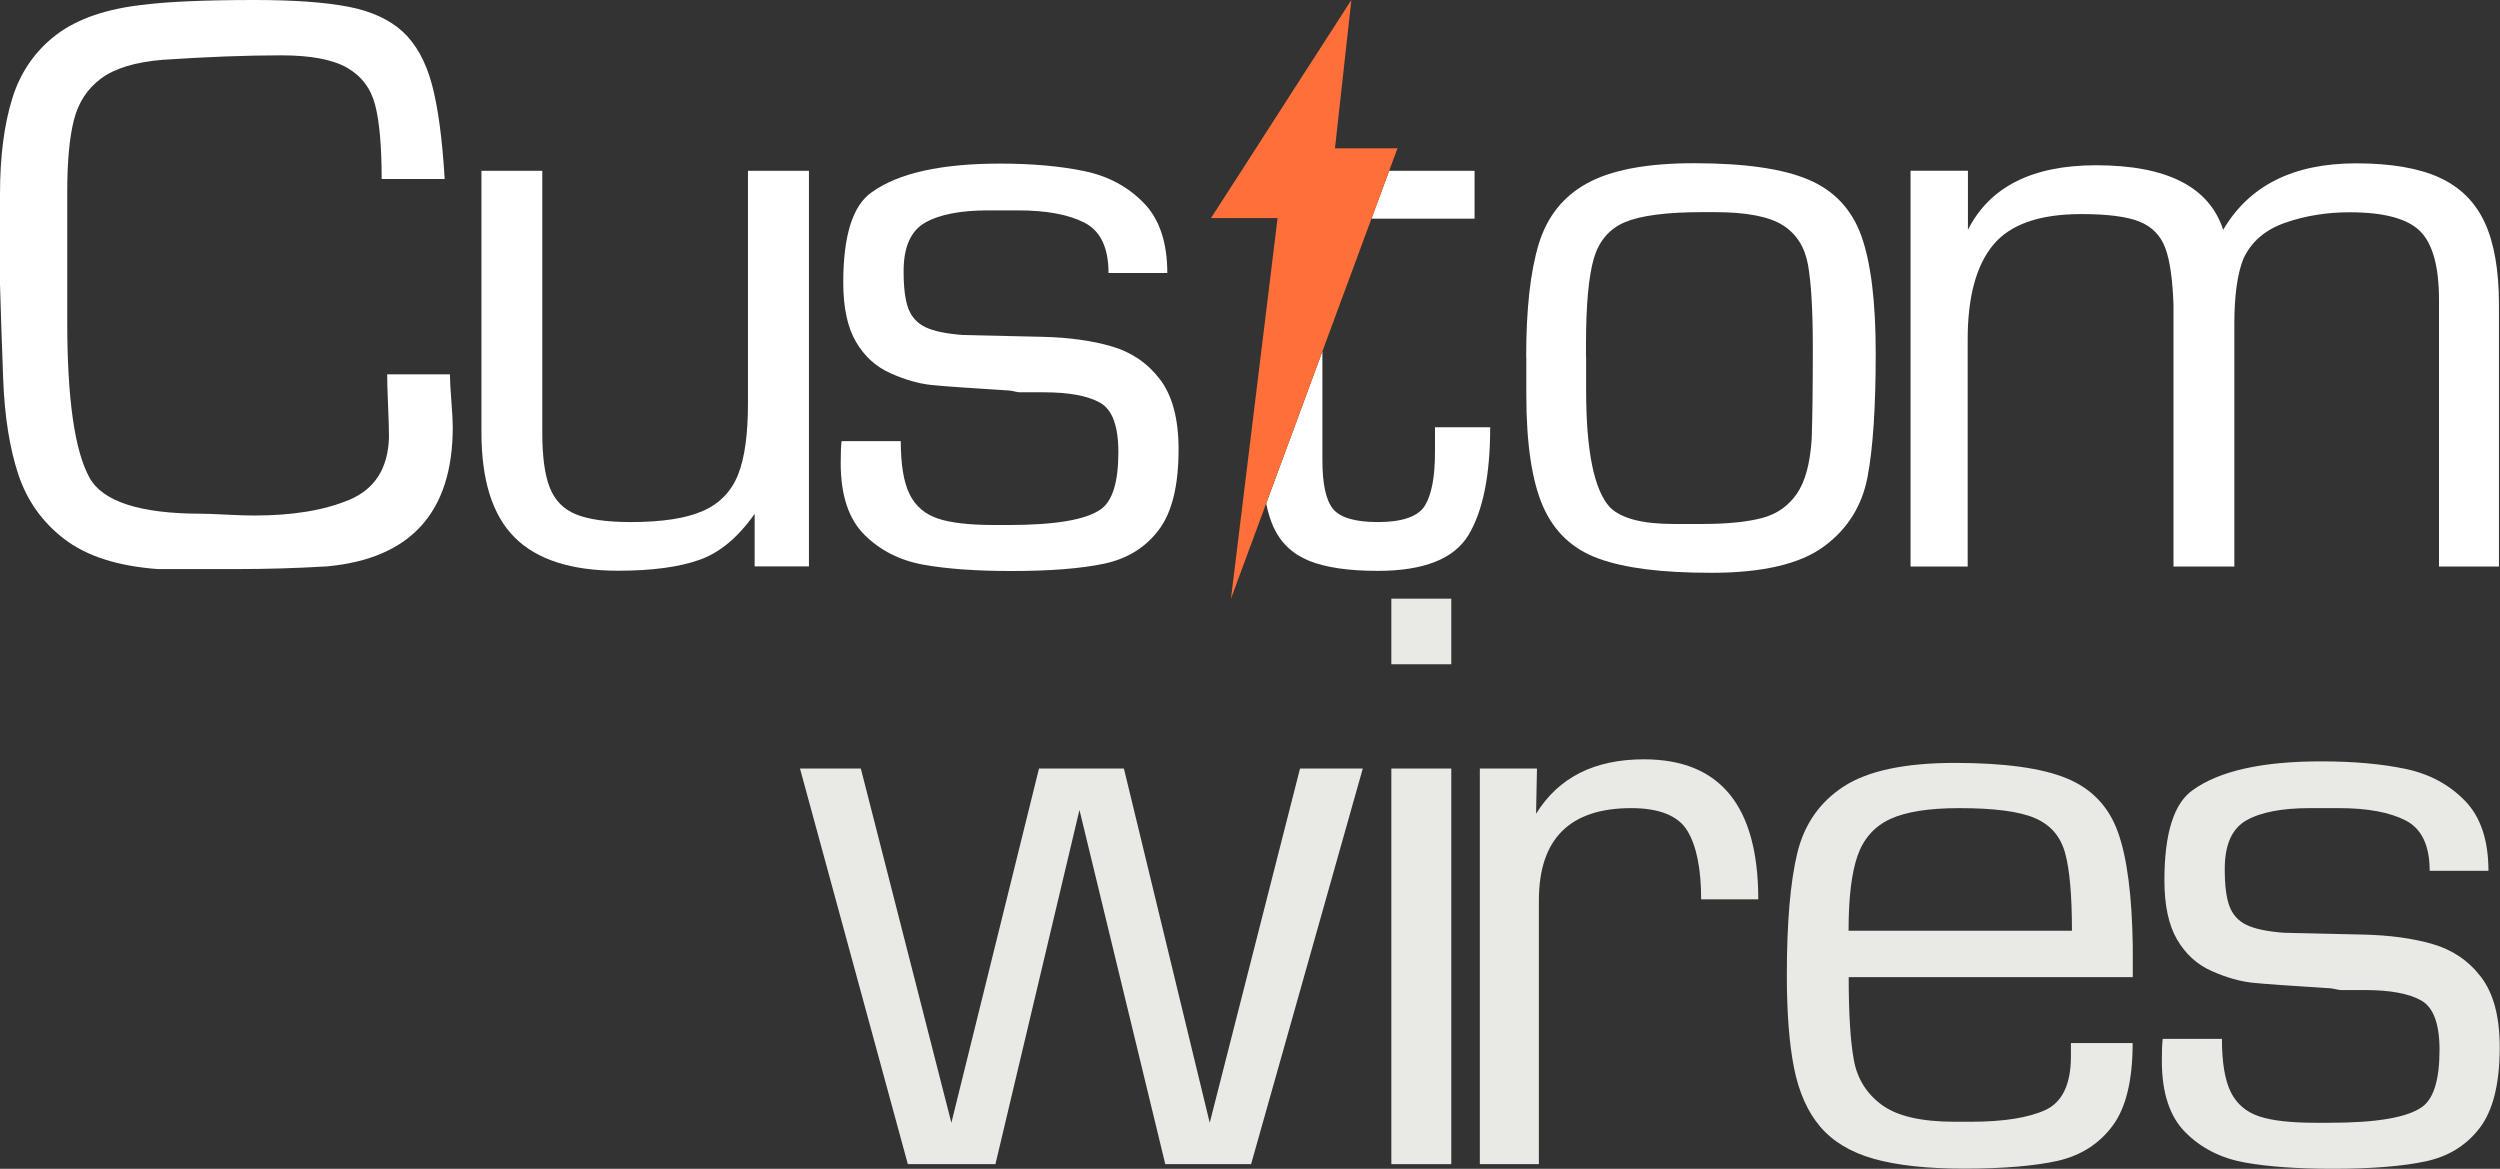
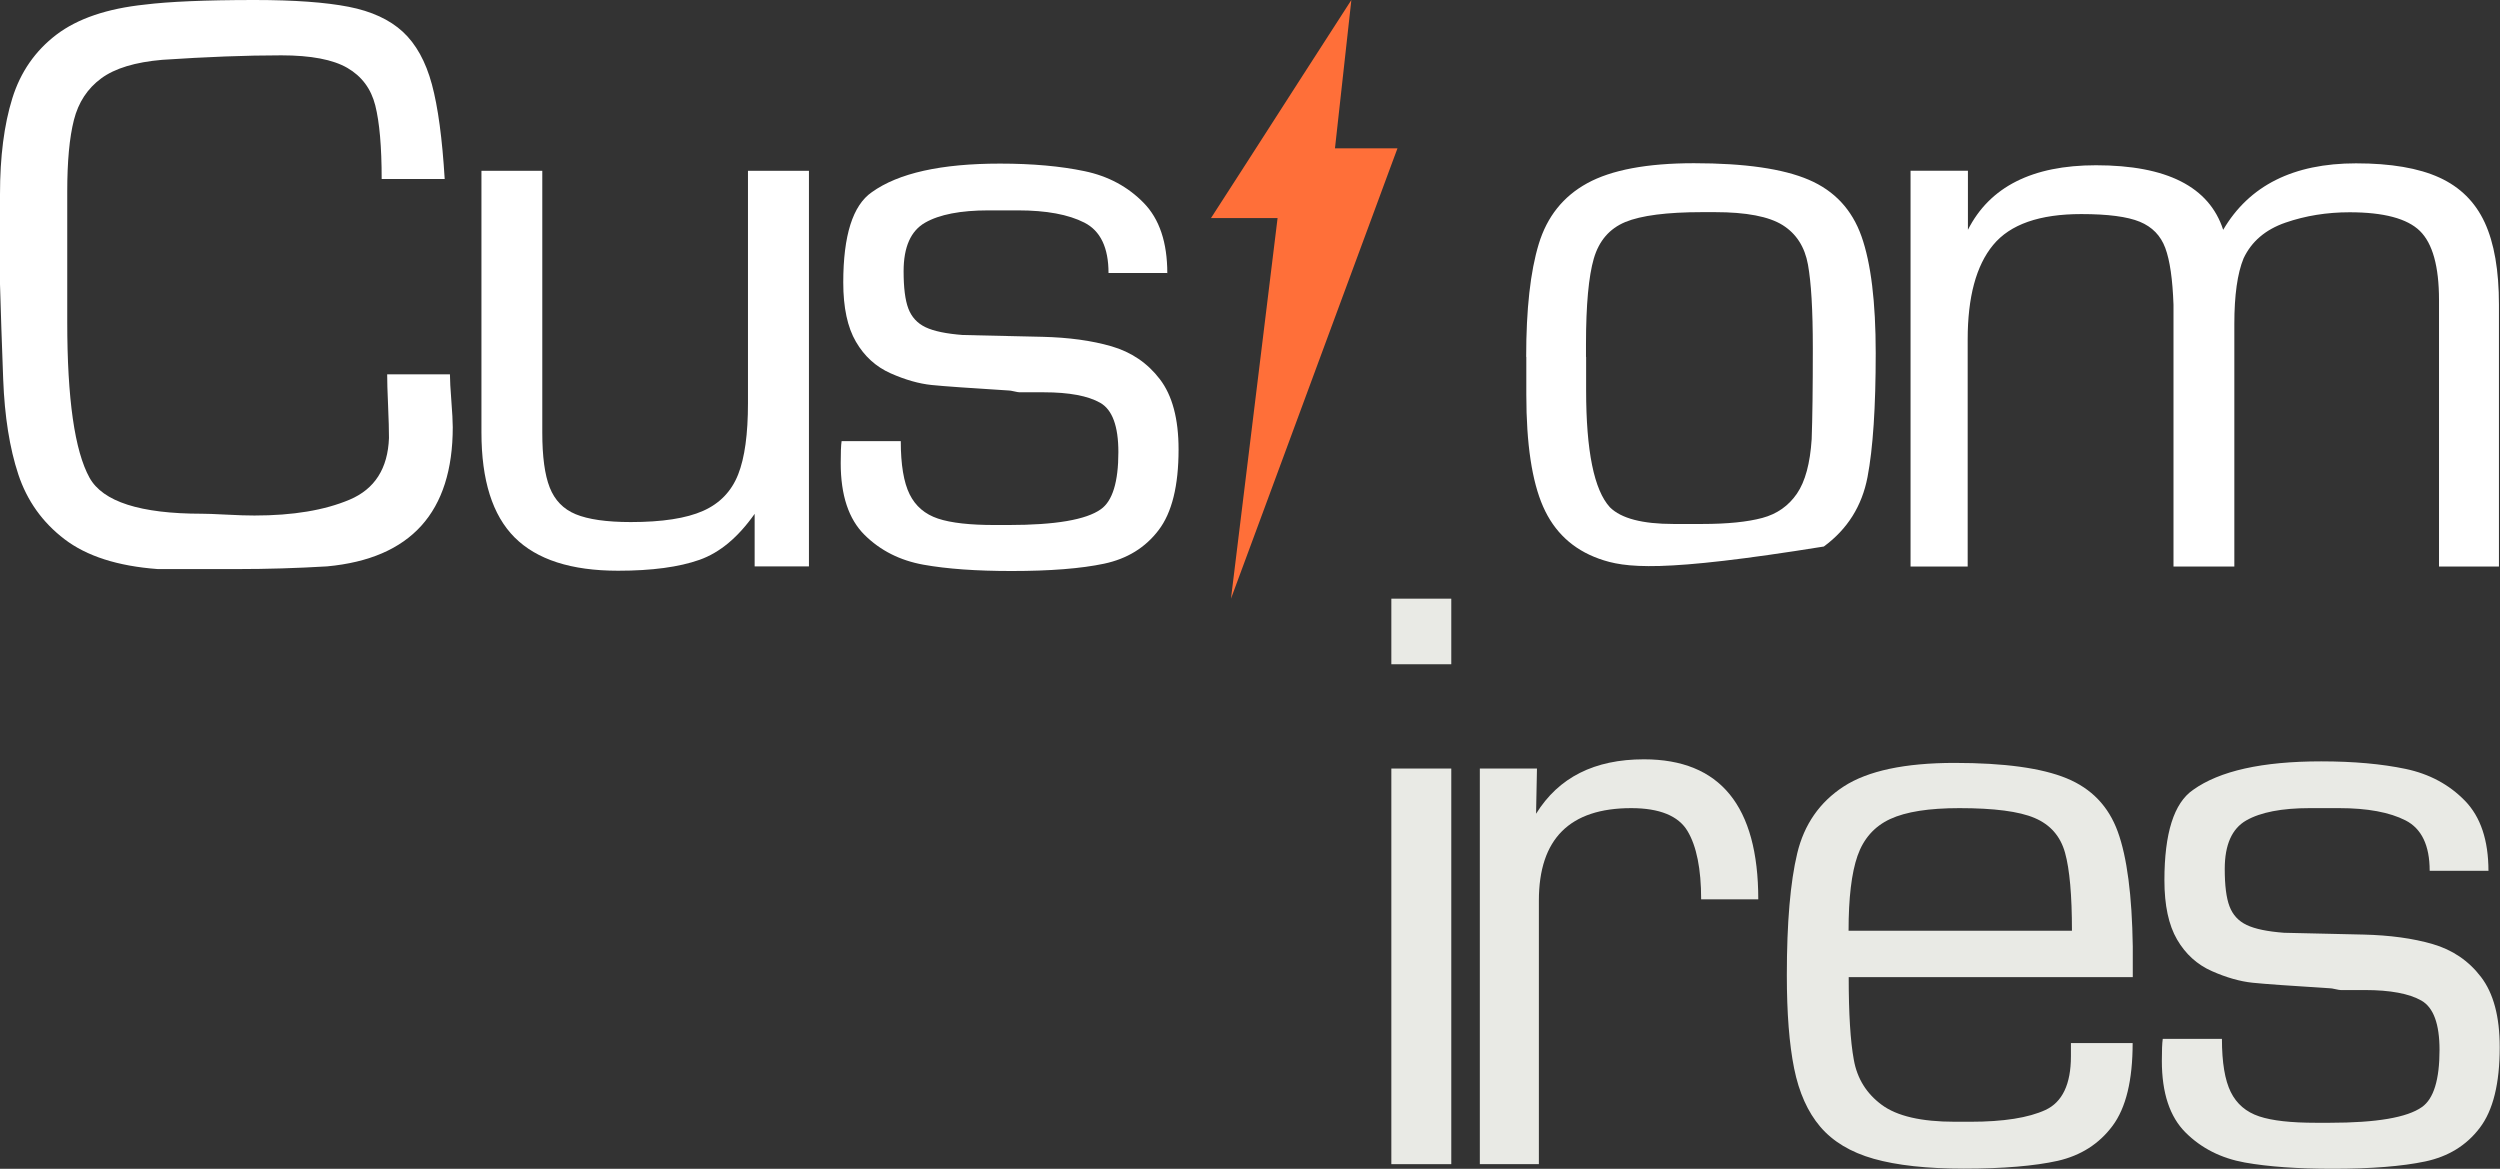
<svg xmlns="http://www.w3.org/2000/svg" width="154" height="72" viewBox="0 0 154 72" fill="none">
  <rect x="0" y="0" width="154" height="72" fill="#333333" stroke="none" />
  <g clip-path="url(#clip0_205_1090)">
-     <path d="M83.947 47.343L77.067 71.712H71.781L66.495 49.892L61.319 71.712H55.923L49.28 47.343H53.027L58.605 69.163L64.002 47.343H69.233L74.519 69.163L80.081 47.343H83.947Z" fill="#E9EAE5" />
    <path d="M89.399 36.878V40.918H85.707V36.878H89.399ZM89.399 71.712H85.707V47.342H89.399V71.712Z" fill="#E9EAE5" />
    <path d="M91.158 47.343H94.677L94.622 50.128C96.01 47.887 98.219 46.774 101.265 46.774C105.959 46.774 108.31 49.647 108.31 55.4H104.791C104.791 53.522 104.507 52.117 103.947 51.186C103.387 50.255 102.227 49.781 100.484 49.781C96.697 49.781 94.795 51.675 94.795 55.471V71.712H91.158V47.343Z" fill="#E9EAE5" />
    <path d="M127.561 64.254H131.371C131.371 66.543 130.961 68.24 130.133 69.352C129.304 70.465 128.176 71.183 126.756 71.507C125.336 71.823 123.403 71.988 120.973 71.988C118.693 71.988 116.839 71.783 115.419 71.381C113.999 70.978 112.902 70.315 112.129 69.408C111.356 68.5 110.819 67.301 110.519 65.817C110.219 64.333 110.069 62.415 110.069 60.064C110.069 56.844 110.283 54.342 110.709 52.567C111.134 50.791 112.089 49.41 113.572 48.447C115.056 47.484 117.336 46.995 120.405 46.995C123.474 46.995 125.762 47.311 127.3 47.942C128.839 48.574 129.888 49.67 130.456 51.233C131.024 52.795 131.332 55.147 131.379 58.304V60.19H113.88C113.88 62.431 113.983 64.136 114.196 65.288C114.401 66.44 114.977 67.364 115.916 68.058C116.854 68.753 118.354 69.1 120.413 69.1H121.383C123.419 69.1 124.957 68.855 125.999 68.374C127.04 67.892 127.569 66.787 127.569 65.067V64.262L127.561 64.254ZM127.632 57.341C127.632 55.147 127.49 53.545 127.206 52.527C126.922 51.509 126.298 50.799 125.336 50.389C124.373 49.978 122.827 49.781 120.697 49.781C118.827 49.781 117.407 50.002 116.436 50.452C115.466 50.902 114.795 51.659 114.424 52.717C114.054 53.774 113.872 55.321 113.872 57.333H127.632V57.341Z" fill="#E9EAE5" />
    <path d="M153.305 53.64H149.668C149.668 52.077 149.171 51.044 148.184 50.538C147.198 50.034 145.833 49.781 144.09 49.781H142.275C140.555 49.781 139.253 50.034 138.37 50.538C137.486 51.044 137.044 52.038 137.044 53.529C137.044 54.54 137.139 55.305 137.336 55.826C137.533 56.347 137.88 56.734 138.394 56.978C138.906 57.223 139.672 57.381 140.697 57.459C142.362 57.499 143.995 57.531 145.605 57.57C147.214 57.61 148.626 57.799 149.849 58.154C151.072 58.509 152.066 59.18 152.831 60.182C153.597 61.184 153.983 62.621 153.983 64.507C153.983 66.748 153.573 68.405 152.752 69.478C151.932 70.56 150.812 71.246 149.391 71.546C147.971 71.846 146.07 71.996 143.695 71.996C141.533 71.996 139.727 71.87 138.275 71.61C136.831 71.349 135.616 70.742 134.638 69.771C133.66 68.8 133.17 67.332 133.17 65.351C133.17 64.712 133.186 64.262 133.226 63.994H136.871C136.871 65.446 137.052 66.535 137.415 67.269C137.778 68.003 138.362 68.5 139.166 68.769C139.971 69.037 141.139 69.163 142.662 69.163H143.506C146.394 69.163 148.287 68.839 149.194 68.192C149.912 67.687 150.275 66.511 150.275 64.673C150.275 63.078 149.904 62.06 149.155 61.634C148.405 61.208 147.245 60.987 145.676 60.987H144.192C144.137 60.987 144.027 60.971 143.861 60.932C143.695 60.892 143.577 60.877 143.514 60.877C141.115 60.727 139.53 60.616 138.764 60.537C137.999 60.458 137.155 60.222 136.247 59.819C135.34 59.417 134.63 58.77 134.109 57.878C133.589 56.986 133.328 55.771 133.328 54.224C133.328 51.328 133.912 49.473 135.088 48.66C136.729 47.484 139.356 46.9 142.985 46.9C144.989 46.9 146.725 47.058 148.192 47.366C149.652 47.674 150.867 48.329 151.837 49.323C152.808 50.318 153.289 51.762 153.289 53.656L153.305 53.64Z" fill="#E9EAE5" />
    <path d="M23.85 23.06H27.716C27.716 23.423 27.748 23.959 27.803 24.685C27.858 25.411 27.89 25.948 27.89 26.311C27.89 31.551 25.31 34.408 20.15 34.889C18.28 35 16.434 35.055 14.596 35.055H9.72C7.251 34.873 5.341 34.258 3.976 33.216C2.611 32.175 1.665 30.841 1.128 29.223C0.592 27.605 0.284 25.648 0.197 23.375C0.11 21.102 0.047 19.145 0 17.504V11.98C0 9.659 0.252 7.687 0.757 6.061C1.262 4.435 2.17 3.133 3.471 2.139C4.781 1.144 6.596 0.529 8.915 0.284C10.359 0.103 12.616 0 15.685 0C18.13 0 20.063 0.142 21.476 0.418C22.888 0.694 24 1.207 24.813 1.957C25.625 2.707 26.225 3.788 26.604 5.193C26.983 6.597 27.243 8.547 27.393 11.025H23.511C23.511 9.036 23.377 7.529 23.117 6.495C22.856 5.461 22.28 4.696 21.397 4.183C20.513 3.67 19.156 3.409 17.326 3.409C15.148 3.409 12.702 3.504 9.996 3.685C8.331 3.828 7.077 4.206 6.233 4.83C5.389 5.453 4.828 6.306 4.552 7.395C4.276 8.484 4.142 9.951 4.142 11.814V19.832C4.142 24.575 4.6 27.771 5.515 29.428C6.335 30.904 8.639 31.646 12.434 31.646C12.71 31.646 13.215 31.662 13.941 31.701C14.667 31.741 15.251 31.756 15.677 31.756C18.044 31.756 19.992 31.433 21.539 30.778C23.085 30.123 23.89 28.86 23.961 26.982C23.961 26.532 23.945 25.861 23.906 24.985C23.866 24.109 23.85 23.462 23.85 23.06Z" fill="white" />
    <path d="M49.831 10.52V34.889H46.486V31.654C45.468 33.098 44.34 34.045 43.085 34.487C41.831 34.929 40.166 35.157 38.075 35.157C35.188 35.157 33.066 34.471 31.701 33.106C30.336 31.74 29.657 29.586 29.657 26.642V10.52H33.405V26.65C33.405 28.118 33.555 29.247 33.862 30.028C34.17 30.809 34.699 31.362 35.464 31.677C36.229 31.993 37.358 32.159 38.856 32.159C40.789 32.159 42.273 31.93 43.306 31.472C44.34 31.014 45.058 30.265 45.468 29.231C45.878 28.197 46.075 26.729 46.075 24.835V10.52H49.823H49.831Z" fill="white" />
    <path d="M71.922 16.818H68.285C68.285 15.255 67.788 14.221 66.802 13.716C65.815 13.211 64.451 12.959 62.707 12.959H60.892C59.173 12.959 57.871 13.211 56.987 13.716C56.103 14.221 55.662 15.216 55.662 16.707C55.662 17.717 55.756 18.483 55.953 19.004C56.151 19.524 56.498 19.911 57.011 20.156C57.523 20.401 58.289 20.558 59.315 20.637C60.979 20.677 62.612 20.708 64.222 20.748C65.831 20.787 67.244 20.977 68.466 21.332C69.689 21.687 70.683 22.358 71.449 23.36C72.214 24.362 72.6 25.798 72.6 27.685C72.6 29.926 72.19 31.583 71.37 32.656C70.549 33.737 69.429 34.424 68.009 34.724C66.589 35.024 64.687 35.174 62.312 35.174C60.151 35.174 58.344 35.047 56.892 34.787C55.448 34.527 54.233 33.919 53.255 32.948C52.277 31.978 51.788 30.51 51.788 28.529C51.788 27.89 51.803 27.44 51.843 27.172H55.488C55.488 28.624 55.67 29.713 56.032 30.447C56.395 31.18 56.979 31.678 57.784 31.946C58.589 32.214 59.756 32.341 61.279 32.341H62.123C65.011 32.341 66.904 32.017 67.811 31.37C68.53 30.865 68.892 29.689 68.892 27.85C68.892 26.256 68.522 25.238 67.772 24.812C67.023 24.386 65.863 24.165 64.293 24.165H62.81C62.755 24.165 62.644 24.149 62.478 24.11C62.312 24.07 62.194 24.054 62.131 24.054C59.733 23.904 58.147 23.794 57.382 23.715C56.616 23.636 55.772 23.399 54.865 22.997C53.957 22.594 53.247 21.947 52.727 21.055C52.206 20.164 51.945 18.948 51.945 17.402C51.945 14.505 52.529 12.651 53.705 11.838C55.346 10.662 57.973 10.078 61.602 10.078C63.606 10.078 65.342 10.236 66.809 10.544C68.277 10.851 69.484 11.507 70.455 12.501C71.425 13.495 71.906 14.939 71.906 16.834L71.922 16.818Z" fill="white" />
-     <path d="M85.571 10.52L84.482 13.471H90.833V10.52H85.571ZM88.395 26.319V27.842C88.395 29.373 88.19 30.47 87.772 31.149C87.354 31.819 86.391 32.159 84.869 32.159C83.488 32.159 82.573 31.89 82.123 31.362C81.681 30.825 81.46 29.831 81.46 28.355V21.639L77.997 31.014C78.107 31.567 78.257 32.04 78.439 32.451C78.881 33.429 79.614 34.124 80.632 34.542C81.658 34.96 83.07 35.165 84.869 35.165C87.701 35.165 89.563 34.432 90.455 32.964C91.346 31.488 91.796 29.278 91.796 26.319H88.395Z" fill="white" />
-     <path d="M94.013 21.986C94.013 19.035 94.273 16.722 94.786 15.033C95.299 13.345 96.293 12.098 97.776 11.285C99.26 10.472 101.445 10.054 104.348 10.054C107.473 10.054 109.832 10.393 111.417 11.072C113.003 11.75 114.084 12.911 114.668 14.56C115.252 16.209 115.544 18.608 115.544 21.757C115.544 25.072 115.378 27.613 115.039 29.389C114.699 31.164 113.808 32.593 112.348 33.666C110.889 34.739 108.585 35.284 105.437 35.284C102.289 35.284 100.103 34.992 98.494 34.416C96.885 33.839 95.741 32.766 95.054 31.204C94.368 29.641 94.021 27.345 94.021 24.306V21.978L94.013 21.986ZM97.705 21.986V24.038C97.705 27.786 98.195 30.185 99.173 31.251C99.867 31.937 101.169 32.277 103.094 32.277H104.853C106.408 32.277 107.638 32.151 108.554 31.906C109.469 31.661 110.179 31.156 110.692 30.406C111.204 29.657 111.504 28.536 111.599 27.052C111.646 25.758 111.67 23.896 111.67 21.473C111.67 19.05 111.567 17.393 111.37 16.296C111.173 15.207 110.652 14.394 109.808 13.865C108.964 13.337 107.575 13.068 105.642 13.068H104.853C102.676 13.068 101.098 13.274 100.119 13.676C99.141 14.086 98.502 14.828 98.179 15.925C97.863 17.014 97.697 18.774 97.697 21.197V21.986H97.705Z" fill="white" />
+     <path d="M94.013 21.986C94.013 19.035 94.273 16.722 94.786 15.033C95.299 13.345 96.293 12.098 97.776 11.285C99.26 10.472 101.445 10.054 104.348 10.054C107.473 10.054 109.832 10.393 111.417 11.072C113.003 11.75 114.084 12.911 114.668 14.56C115.252 16.209 115.544 18.608 115.544 21.757C115.544 25.072 115.378 27.613 115.039 29.389C114.699 31.164 113.808 32.593 112.348 33.666C102.289 35.284 100.103 34.992 98.494 34.416C96.885 33.839 95.741 32.766 95.054 31.204C94.368 29.641 94.021 27.345 94.021 24.306V21.978L94.013 21.986ZM97.705 21.986V24.038C97.705 27.786 98.195 30.185 99.173 31.251C99.867 31.937 101.169 32.277 103.094 32.277H104.853C106.408 32.277 107.638 32.151 108.554 31.906C109.469 31.661 110.179 31.156 110.692 30.406C111.204 29.657 111.504 28.536 111.599 27.052C111.646 25.758 111.67 23.896 111.67 21.473C111.67 19.05 111.567 17.393 111.37 16.296C111.173 15.207 110.652 14.394 109.808 13.865C108.964 13.337 107.575 13.068 105.642 13.068H104.853C102.676 13.068 101.098 13.274 100.119 13.676C99.141 14.086 98.502 14.828 98.179 15.925C97.863 17.014 97.697 18.774 97.697 21.197V21.986H97.705Z" fill="white" />
    <path d="M117.706 10.519H121.224V14.157C122.566 11.506 125.193 10.18 129.114 10.18C133.477 10.18 136.088 11.506 136.948 14.157C138.55 11.427 141.272 10.062 145.13 10.062C147.276 10.062 148.988 10.354 150.266 10.938C151.544 11.521 152.475 12.445 153.059 13.707C153.643 14.97 153.935 16.659 153.935 18.766V34.897H150.243V18.474C150.243 16.414 149.848 14.994 149.067 14.228C148.286 13.463 146.842 13.076 144.736 13.076C143.331 13.076 142.014 13.289 140.783 13.715C139.552 14.142 138.692 14.876 138.203 15.917C137.824 16.84 137.635 18.19 137.635 19.958V34.897H133.887V18.766C133.832 17.203 133.666 16.044 133.382 15.278C133.098 14.512 132.577 13.976 131.812 13.66C131.047 13.345 129.848 13.187 128.207 13.187C125.635 13.187 123.828 13.818 122.779 15.089C121.729 16.359 121.209 18.3 121.209 20.913V34.897H117.69V10.519H117.706Z" fill="white" />
    <path d="M86.084 9.139L85.571 10.52L84.482 13.471L81.461 21.639L77.997 31.014L75.828 36.878L77.769 21.032L78.699 13.432H74.597L76.475 10.52L77.769 8.507L80.238 4.664L83.244 0L82.234 9.139H86.084Z" fill="#FF6F39" />
  </g>
  <defs>
    <clipPath id="clip0_205_1090">
      <rect width="154" height="72" fill="white" />
    </clipPath>
  </defs>
</svg>